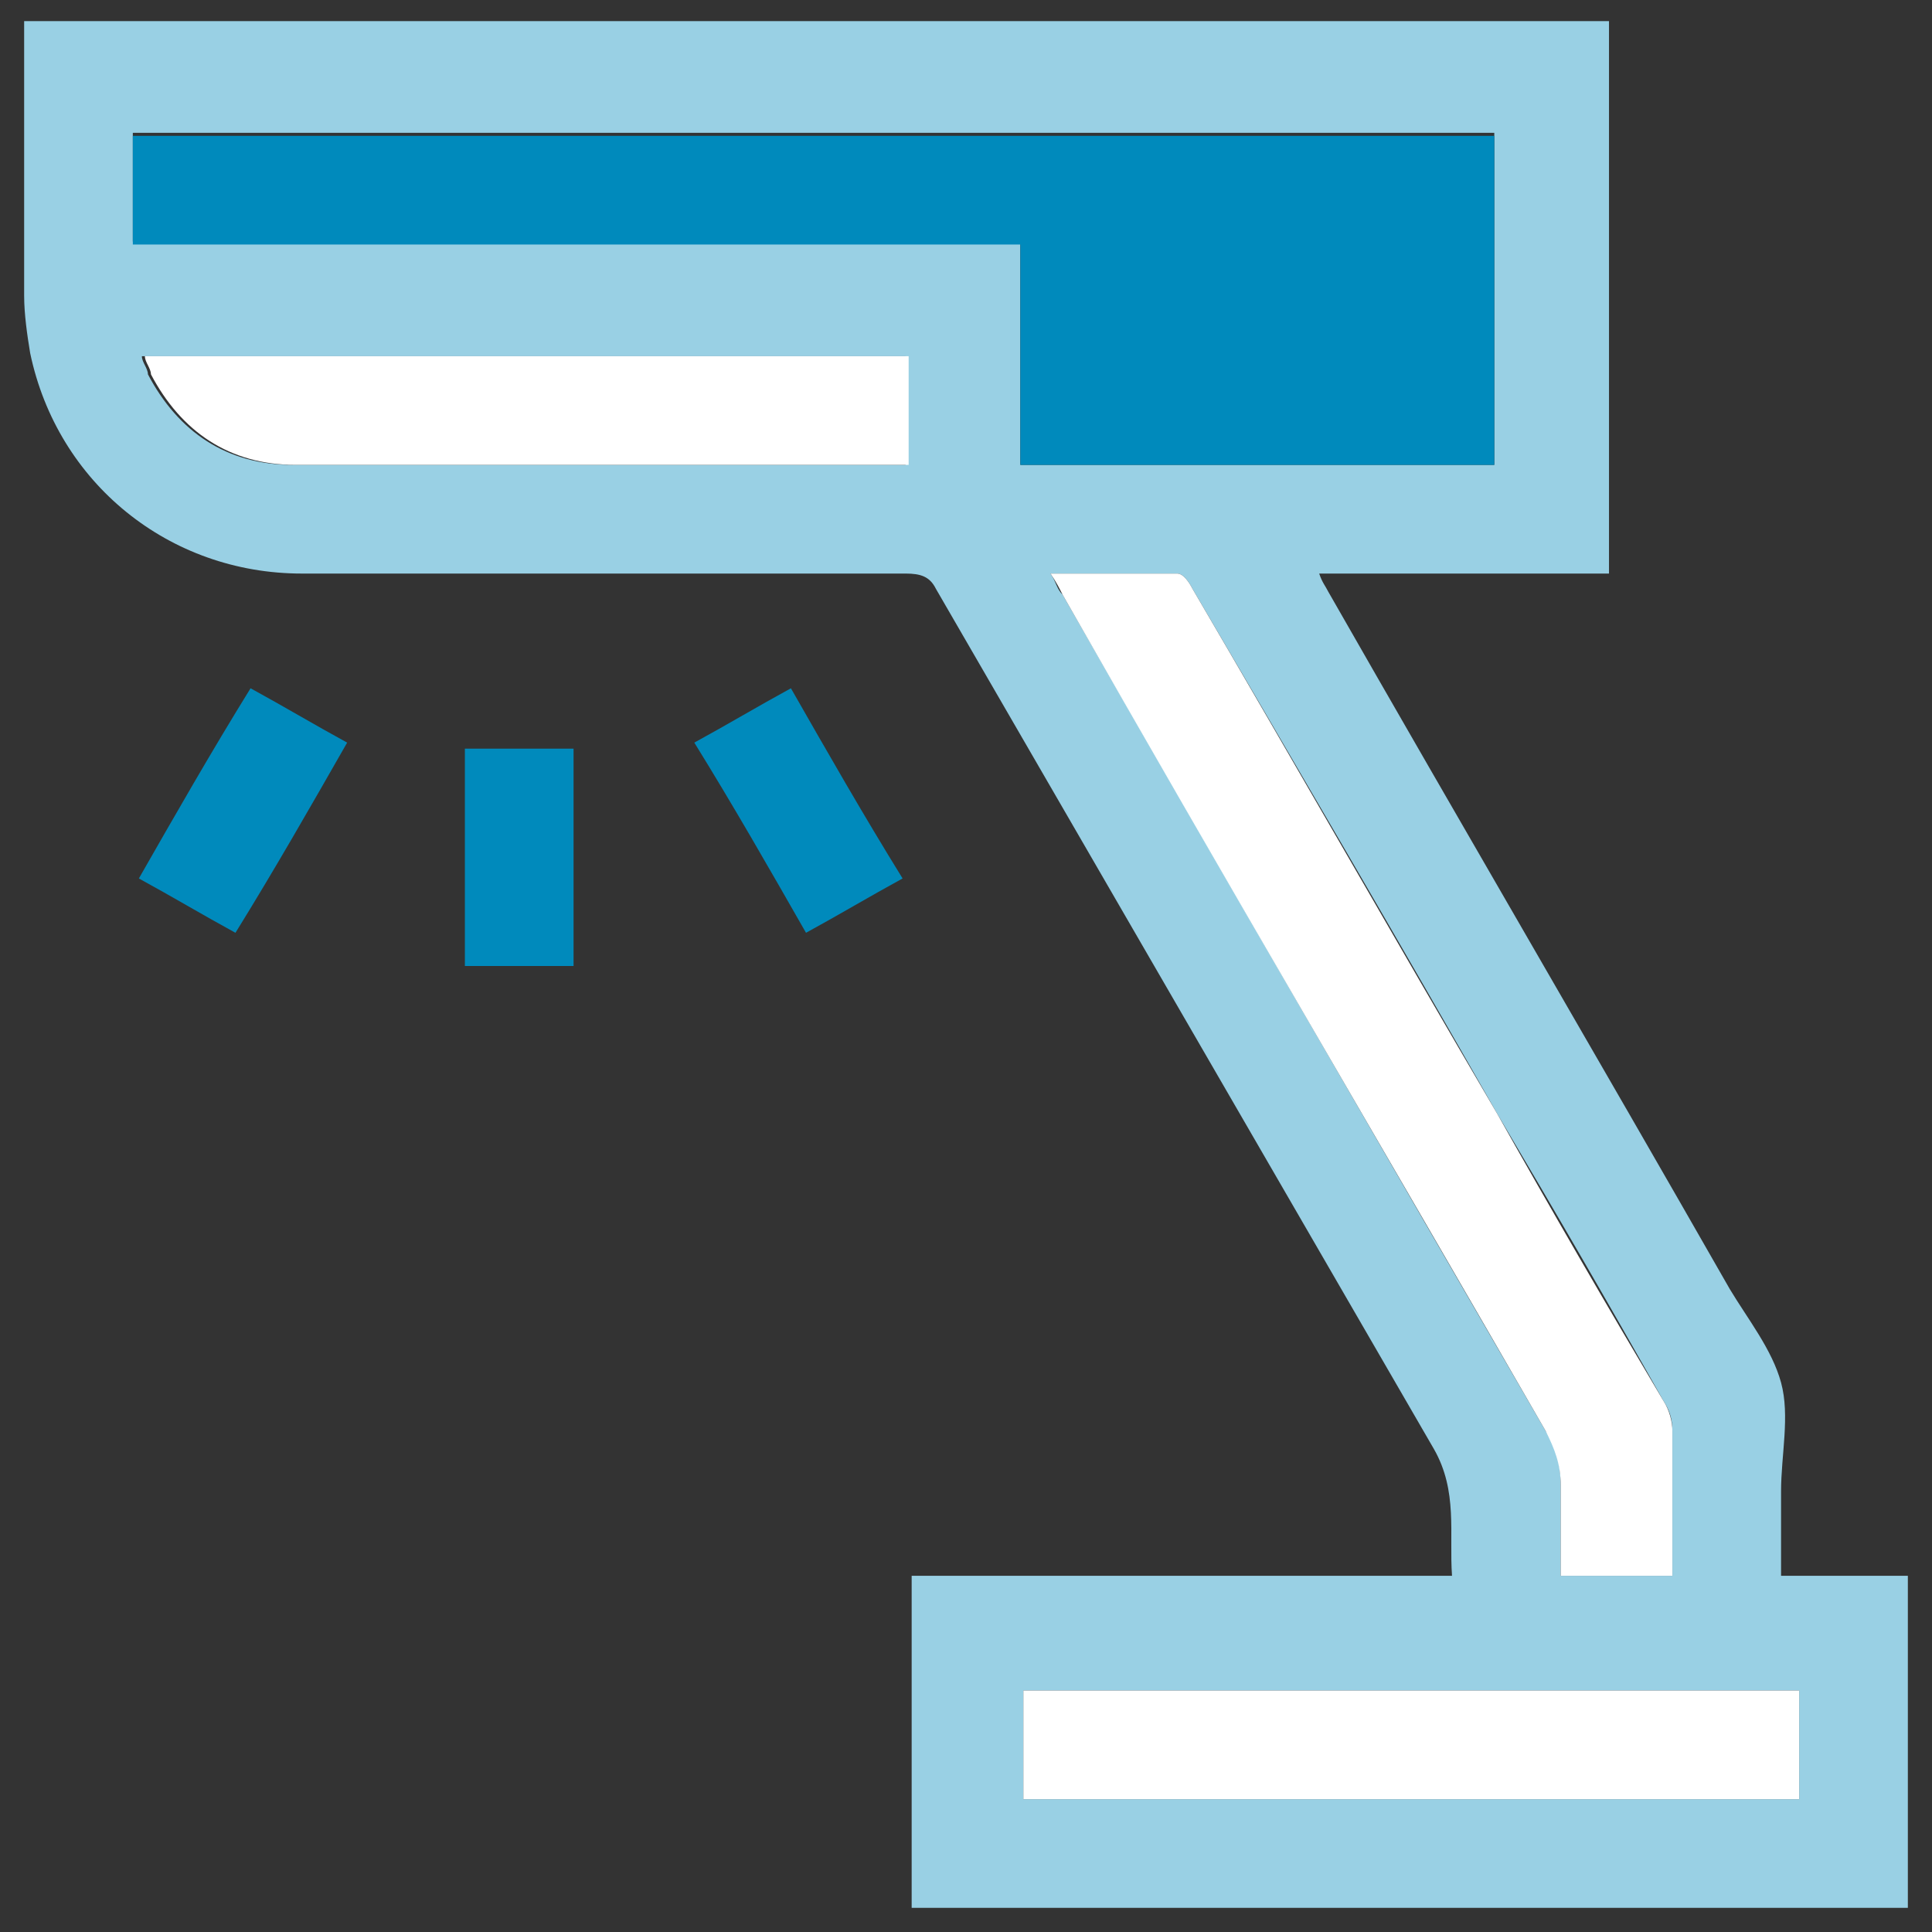
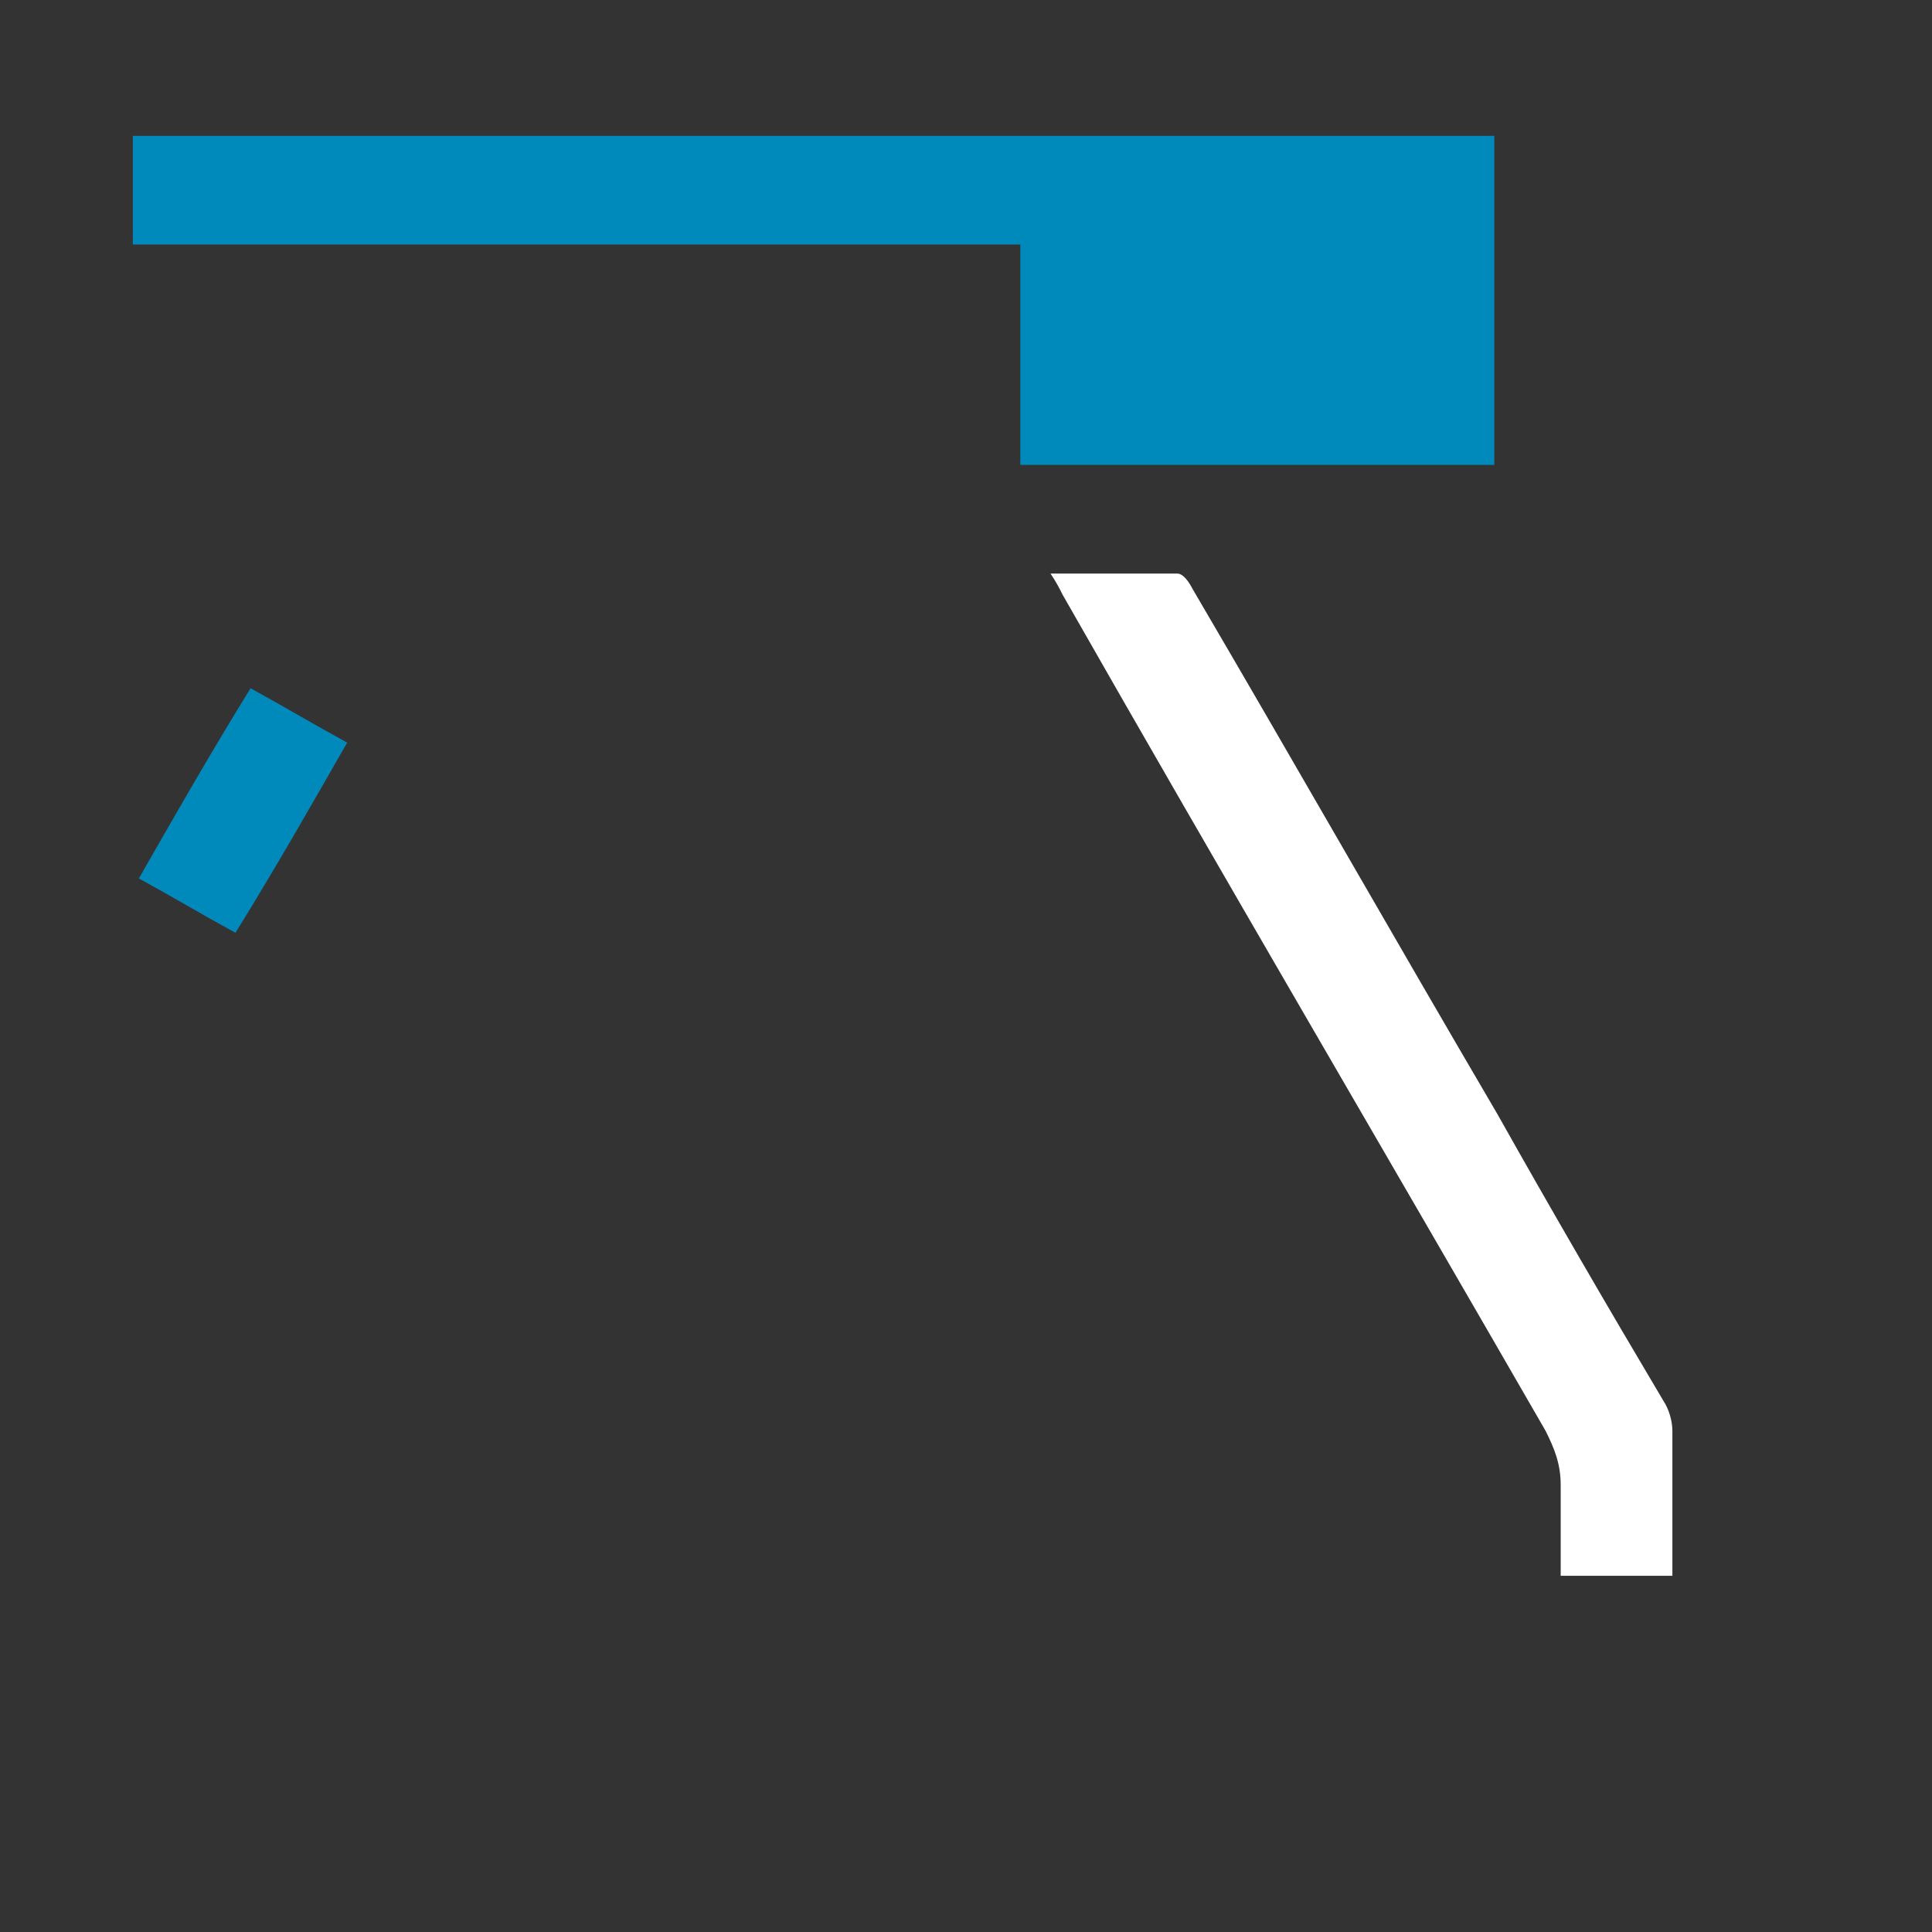
<svg xmlns="http://www.w3.org/2000/svg" width="64" height="64" viewBox="0 0 64 64">
  <rect x="0" y="0" width="64" height="64" fill="#333333" stroke="none" />
  <defs>
    <style>      .cls-1 {        fill: #fff;      }      .cls-2 {        fill: #008abc;      }      .cls-3 {        fill: #99d0e4;      }    </style>
  </defs>
  <g>
    <g id="Layer_1">
      <g id="SvgjsSvg1146">
        <g>
-           <path class="cls-3" d="M63.2,63.2H30.2v-11h17.9c-.1-1.4.2-2.8-.6-4.2-5.5-9.5-11-19-16.5-28.5-.2-.4-.5-.5-1-.5H10c-4.4,0-8.1-3-9-7.3-.1-.6-.2-1.3-.2-1.9V.7h52.5v18.3h-9.6c.1.3.2.4.3.6,4.4,7.7,8.9,15.4,13.3,23.1.6,1,1.4,2,1.7,3.1s0,2.4,0,3.6v2.8h4.2v11h0ZM33.8,8.1v7.3h15.7V4.4H4.4v3.6h29.4ZM55.4,52.2v-4.8c0-.4-.1-.7-.3-1-1.8-3.2-3.6-6.3-5.5-9.5-3.3-5.8-6.7-11.6-10.1-17.4-.1-.2-.3-.5-.5-.5-1.4,0-2.7,0-4.2,0,.2.3.2.5.4.7,5.3,9.2,10.6,18.4,16,27.7.4.6.5,1.2.5,1.8,0,1,0,2,0,3h3.7,0ZM59.6,56h-25.7v3.6h25.7v-3.6h0ZM4.7,11.8c0,.2.2.4.2.6,1,1.9,2.6,3,4.8,3,6.7,0,13.3,0,20,0s.2,0,.3,0v-3.6s-25.4,0-25.4,0Z" />
-           <path class="cls-2" d="M23,24.6c1.1-.6,2.1-1.2,3.2-1.8,1.2,2.1,2.4,4.2,3.7,6.3-1.1.6-2.1,1.2-3.2,1.8-1.2-2.1-2.4-4.2-3.7-6.3h0Z" />
          <path class="cls-2" d="M8.3,22.8c1.1.6,2.1,1.2,3.2,1.8-1.2,2.1-2.4,4.2-3.7,6.3-1.1-.6-2.1-1.2-3.2-1.8,1.2-2.1,2.4-4.2,3.7-6.3h0Z" />
-           <path class="cls-2" d="M19,32h-3.6v-7.2h3.6v7.2Z" />
          <path class="cls-2" d="M33.8,8.1H4.4v-3.6h45.1v10.9h-15.7v-7.3h0Z" />
          <path class="cls-1" d="M55.4,52.2h-3.7c0-1,0-2,0-3,0-.7-.2-1.2-.5-1.8-5.3-9.2-10.7-18.4-16-27.7-.1-.2-.2-.4-.4-.7h4.2c.2,0,.4.3.5.5,3.4,5.8,6.7,11.6,10.1,17.4,1.8,3.2,3.6,6.3,5.5,9.5.2.3.3.7.3,1,0,1.6,0,3.2,0,4.8h0Z" />
-           <path class="cls-1" d="M59.6,56v3.6h-25.7v-3.6h25.7Z" />
-           <path class="cls-1" d="M4.7,11.8h25.4v3.6c0,0-.2,0-.3,0-6.7,0-13.3,0-20,0-2.2,0-3.8-1.1-4.8-3,0-.2-.2-.4-.2-.6Z" />
        </g>
      </g>
    </g>
  </g>
</svg>